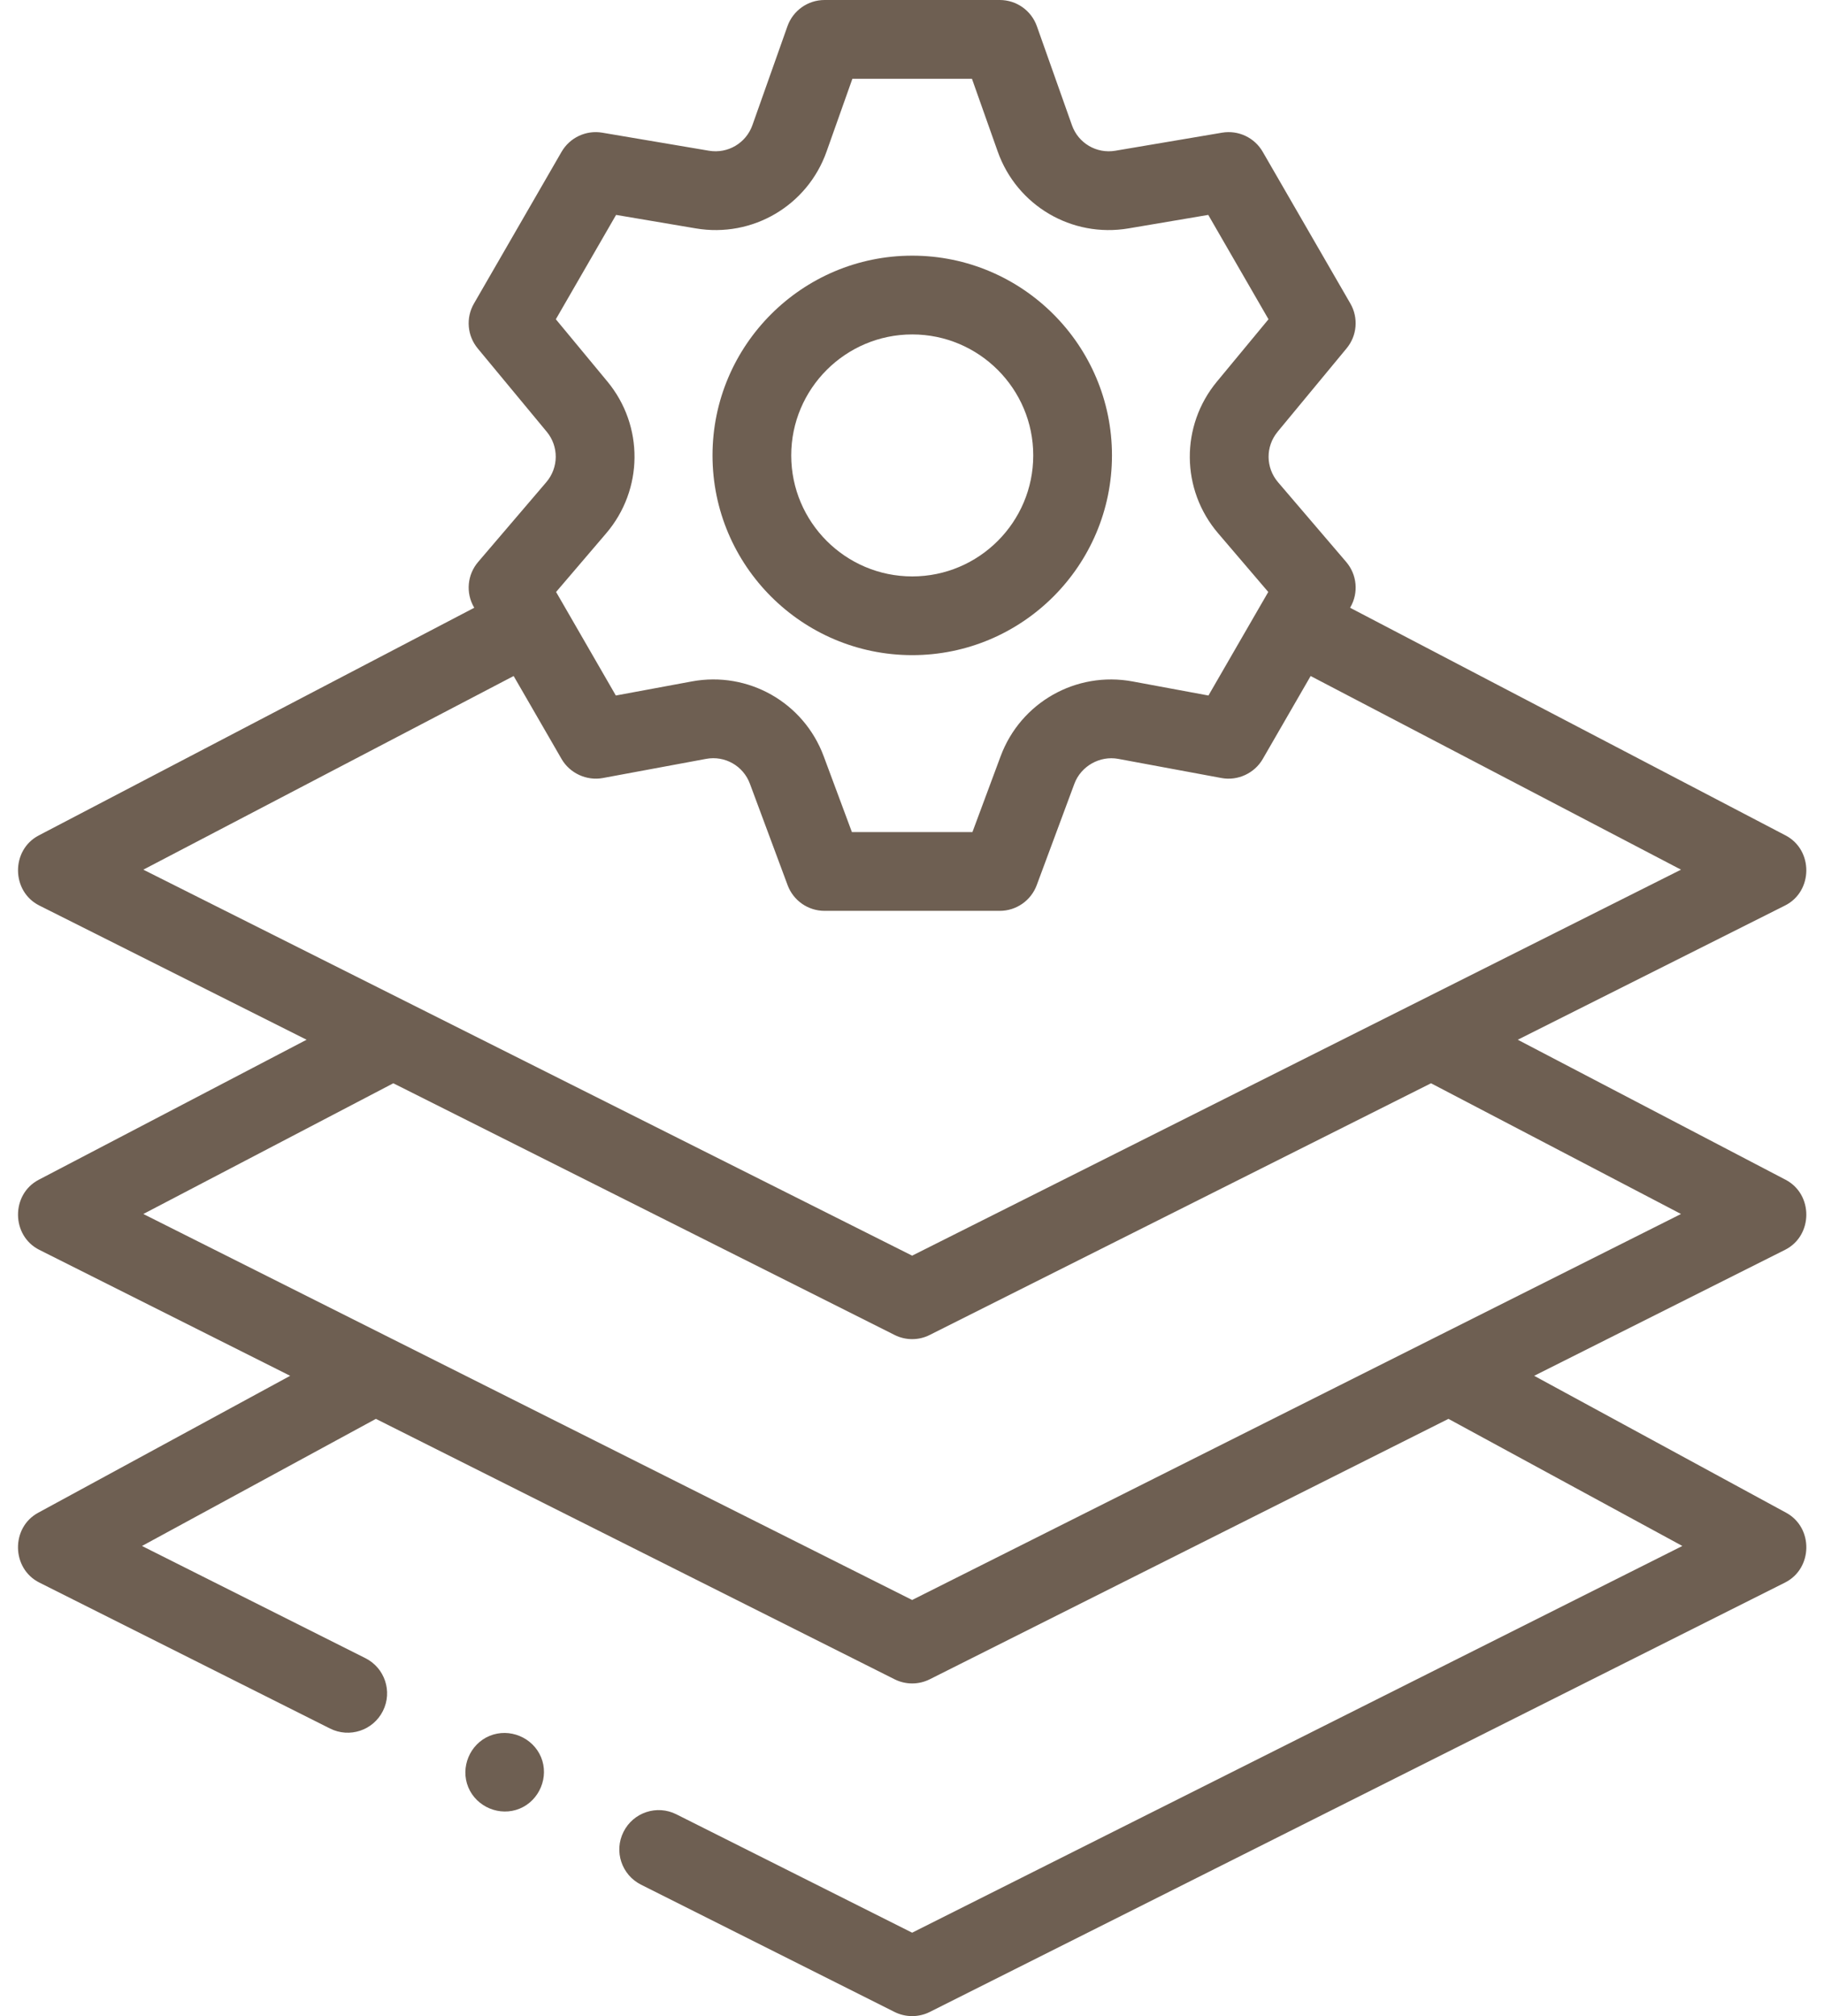
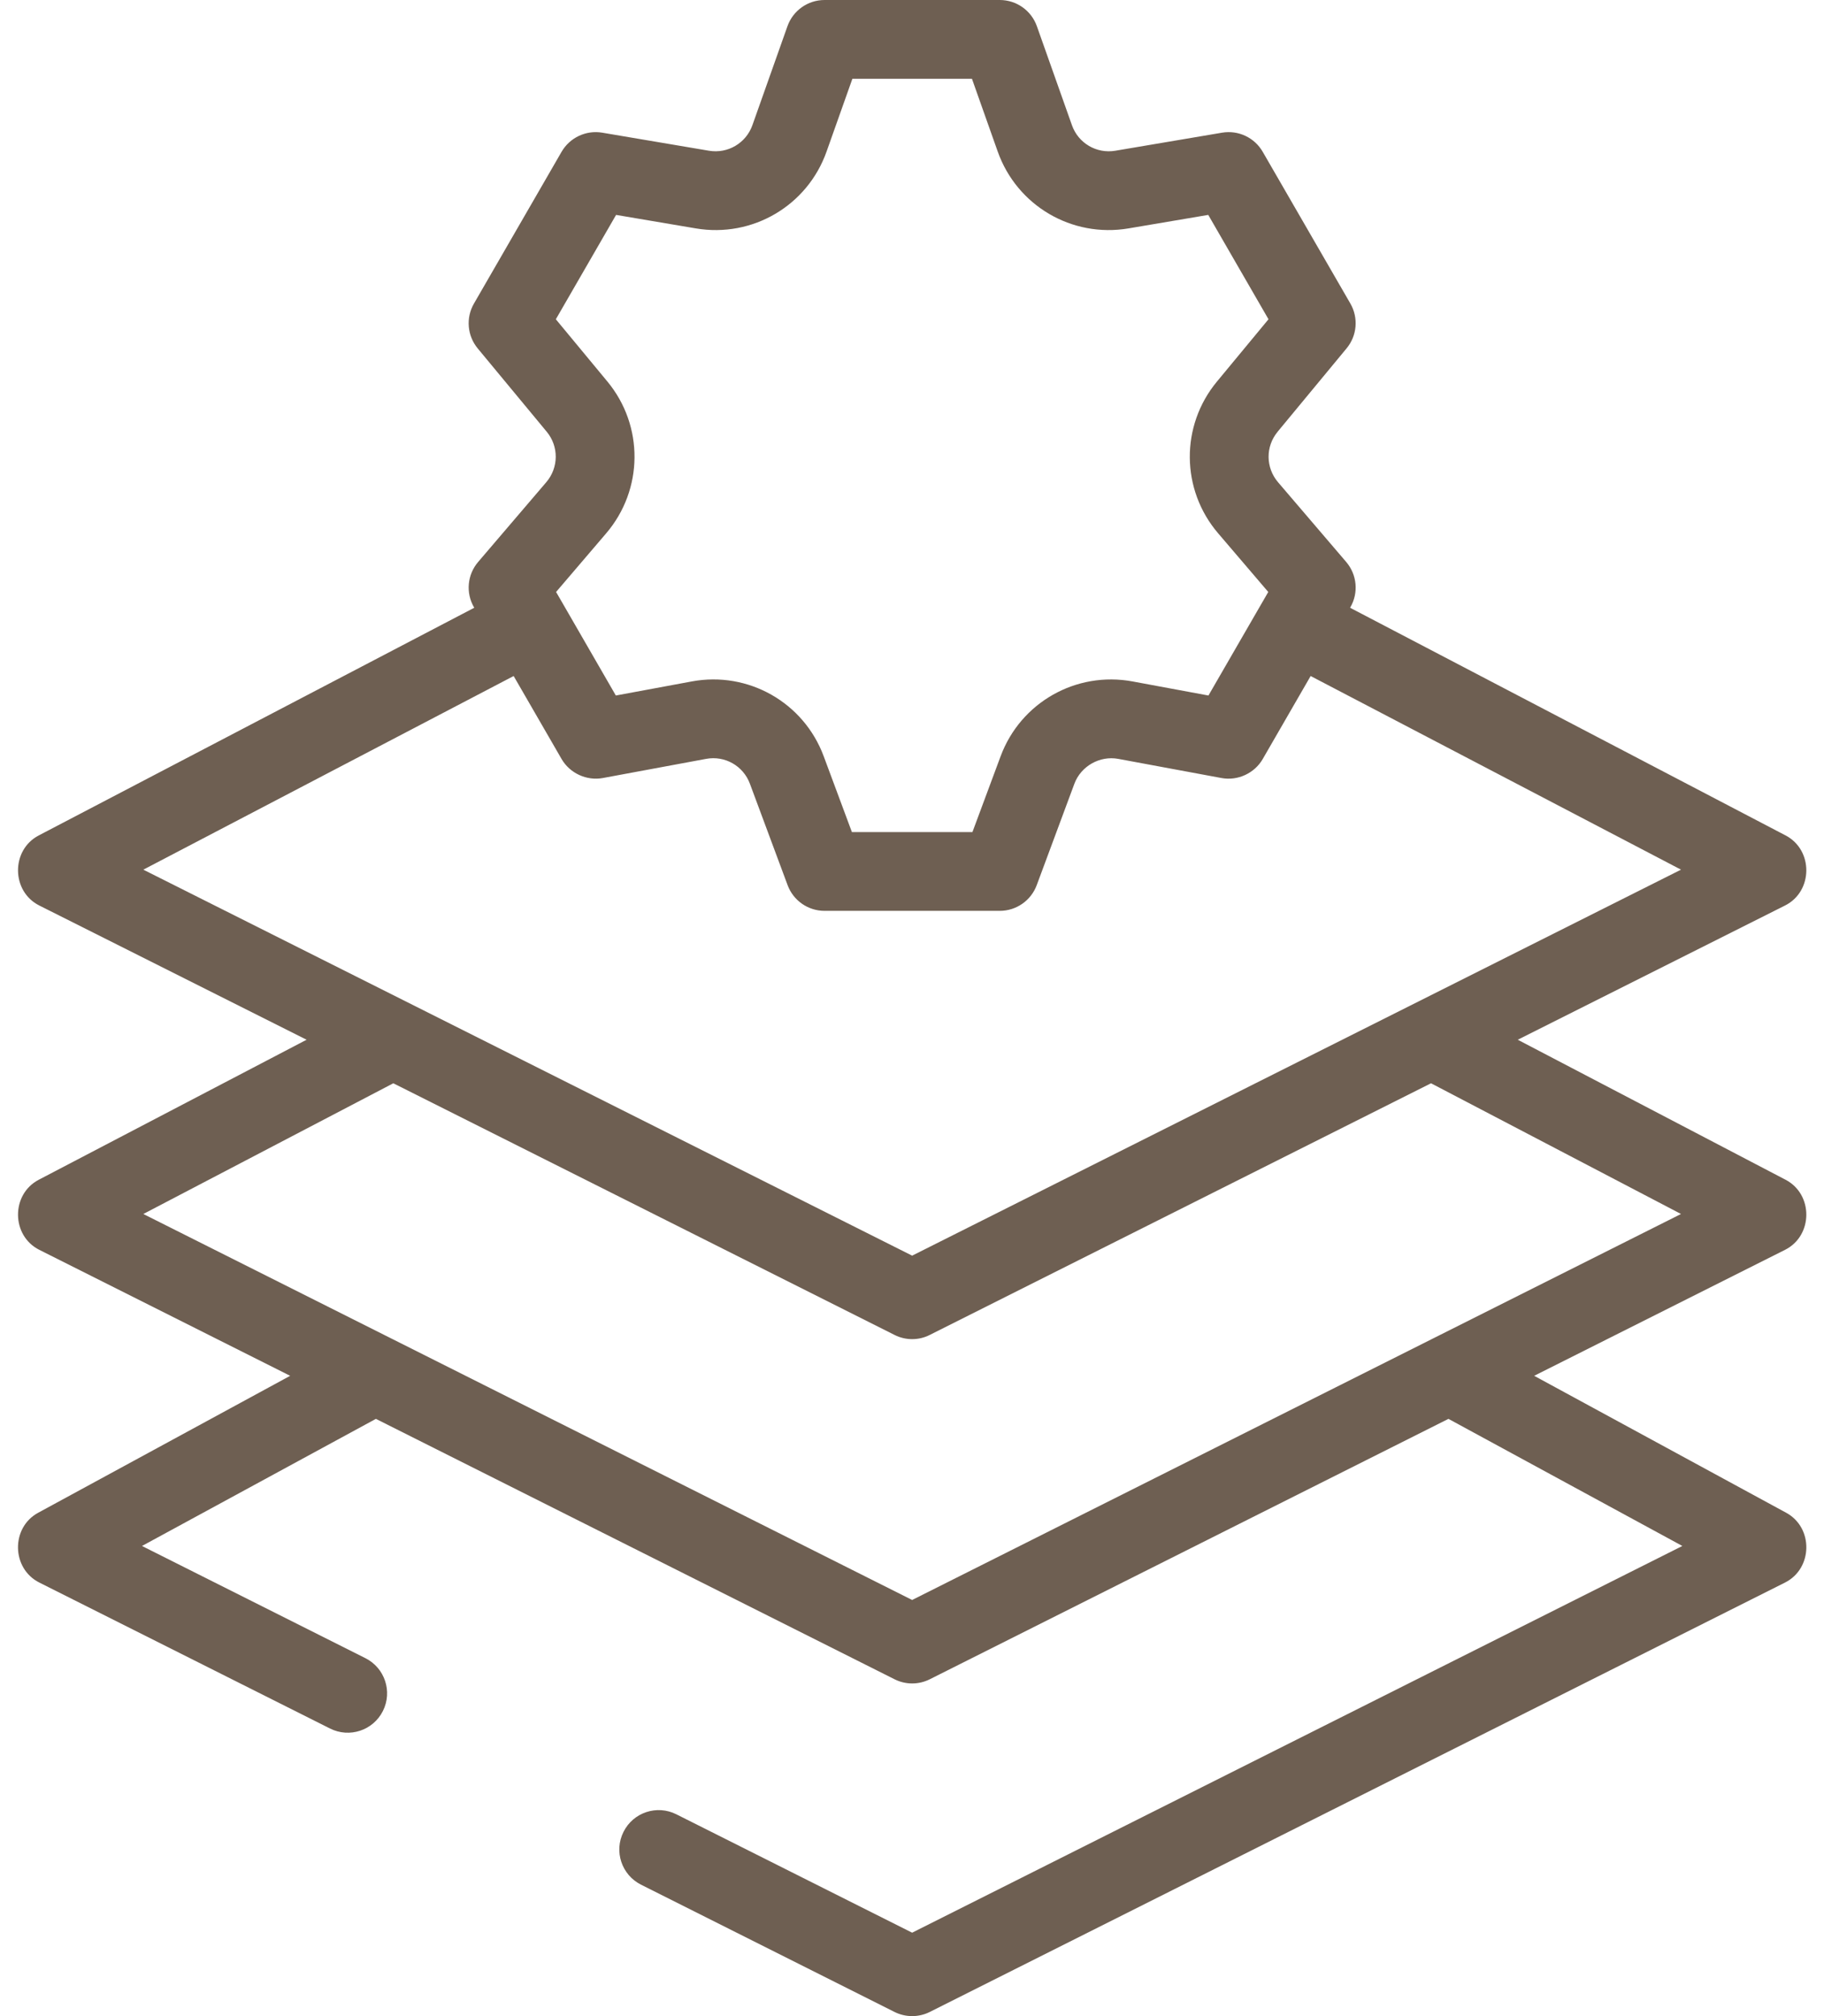
<svg xmlns="http://www.w3.org/2000/svg" width="38" height="42" viewBox="0 0 38 42" fill="none">
-   <path d="M19.005 13.648C21.3 13.648 23.166 11.781 23.166 9.487C23.166 7.193 21.3 5.326 19.005 5.326C16.71 5.326 14.844 7.193 14.844 9.487C14.844 11.781 16.71 13.648 19.005 13.648ZM19.005 6.967C20.395 6.967 21.526 8.098 21.526 9.487C21.526 10.877 20.395 12.008 19.005 12.008C17.615 12.008 16.484 10.877 16.484 9.487C16.484 8.098 17.615 6.967 19.005 6.967Z" fill="#6E5F52" />
  <path d="M37.212 31.514L31.962 28.661L37.188 26.037C37.774 25.743 37.781 24.881 37.2 24.577L31.62 21.66L37.188 18.864C37.774 18.57 37.781 17.708 37.2 17.404L28.127 12.661L28.133 12.65C28.307 12.349 28.272 11.972 28.046 11.707L26.625 10.045C26.367 9.742 26.363 9.301 26.617 8.995C26.617 8.995 26.617 8.995 26.617 8.994L28.054 7.257C28.273 6.993 28.304 6.621 28.133 6.324L26.307 3.163C26.136 2.866 25.798 2.707 25.46 2.764L23.237 3.14C22.845 3.207 22.464 2.983 22.332 2.608L21.602 0.547C21.486 0.219 21.176 0 20.829 0H17.178C16.831 0 16.521 0.219 16.405 0.547L15.675 2.608C15.542 2.983 15.161 3.206 14.77 3.14L12.547 2.764C12.209 2.707 11.871 2.866 11.699 3.163L9.874 6.324C9.702 6.621 9.734 6.994 9.952 7.258L11.39 8.994C11.644 9.3 11.64 9.742 11.381 10.045L9.961 11.707C9.735 11.972 9.7 12.349 9.874 12.65L9.88 12.661L0.807 17.404C0.226 17.708 0.233 18.57 0.819 18.864L6.387 21.66L0.807 24.577C0.226 24.881 0.233 25.743 0.819 26.037L6.045 28.661L0.795 31.514C0.224 31.824 0.238 32.676 0.819 32.968L6.876 36.009C7.281 36.212 7.774 36.049 7.977 35.644C8.181 35.239 8.017 34.746 7.612 34.543L2.958 32.206L7.831 29.558L18.635 34.982C18.867 35.099 19.14 35.099 19.372 34.982L30.176 29.558L35.049 32.206L19.003 40.262L14.091 37.796C13.686 37.592 13.193 37.756 12.99 38.161C12.786 38.566 12.95 39.058 13.355 39.262L18.635 41.913C18.751 41.971 18.877 42 19.003 42C19.129 42 19.256 41.971 19.371 41.913L37.188 32.968C37.769 32.676 37.783 31.824 37.212 31.514ZM12.835 4.477L14.496 4.758C15.677 4.958 16.823 4.284 17.221 3.155L17.758 1.641H20.249L20.785 3.155C21.184 4.284 22.33 4.958 23.511 4.758L25.172 4.477L26.427 6.651L25.353 7.949C24.59 8.87 24.6 10.2 25.378 11.11L26.422 12.332L26.282 12.575C26.28 12.577 26.279 12.579 26.278 12.581L25.176 14.489L23.596 14.196C22.419 13.978 21.263 14.633 20.846 15.755L20.259 17.334H17.748L17.161 15.756C16.745 14.633 15.587 13.977 14.411 14.196L12.83 14.489L11.729 12.581C11.728 12.58 11.727 12.578 11.726 12.576L11.585 12.332L12.629 11.11C13.406 10.2 13.417 8.87 12.654 7.948L11.58 6.651L12.835 4.477ZM10.701 14.083L11.699 15.811C11.871 16.109 12.222 16.27 12.559 16.208L14.71 15.809C15.101 15.736 15.485 15.954 15.623 16.327L16.409 18.441C16.529 18.762 16.835 18.975 17.178 18.975H20.829C21.171 18.975 21.478 18.762 21.598 18.441L22.383 16.327C22.52 15.96 22.912 15.738 23.297 15.809L25.448 16.208C25.786 16.271 26.136 16.109 26.307 15.812L27.305 14.083L35.021 18.117L19.003 26.158L2.986 18.117L10.701 14.083ZM8.194 22.567L8.212 22.576L18.635 27.809C18.751 27.868 18.877 27.897 19.003 27.897C19.13 27.897 19.256 27.868 19.371 27.809L29.795 22.576L29.813 22.567L35.021 25.29L19.003 33.331L2.986 25.29L8.194 22.567Z" fill="#6E5F52" />
-   <path d="M11.272 36.606C11.1 36.193 10.614 35.991 10.2 36.162C9.787 36.333 9.585 36.82 9.756 37.233C9.928 37.646 10.415 37.848 10.828 37.677C11.24 37.506 11.443 37.018 11.272 36.606Z" fill="#6E5F52" />
</svg>